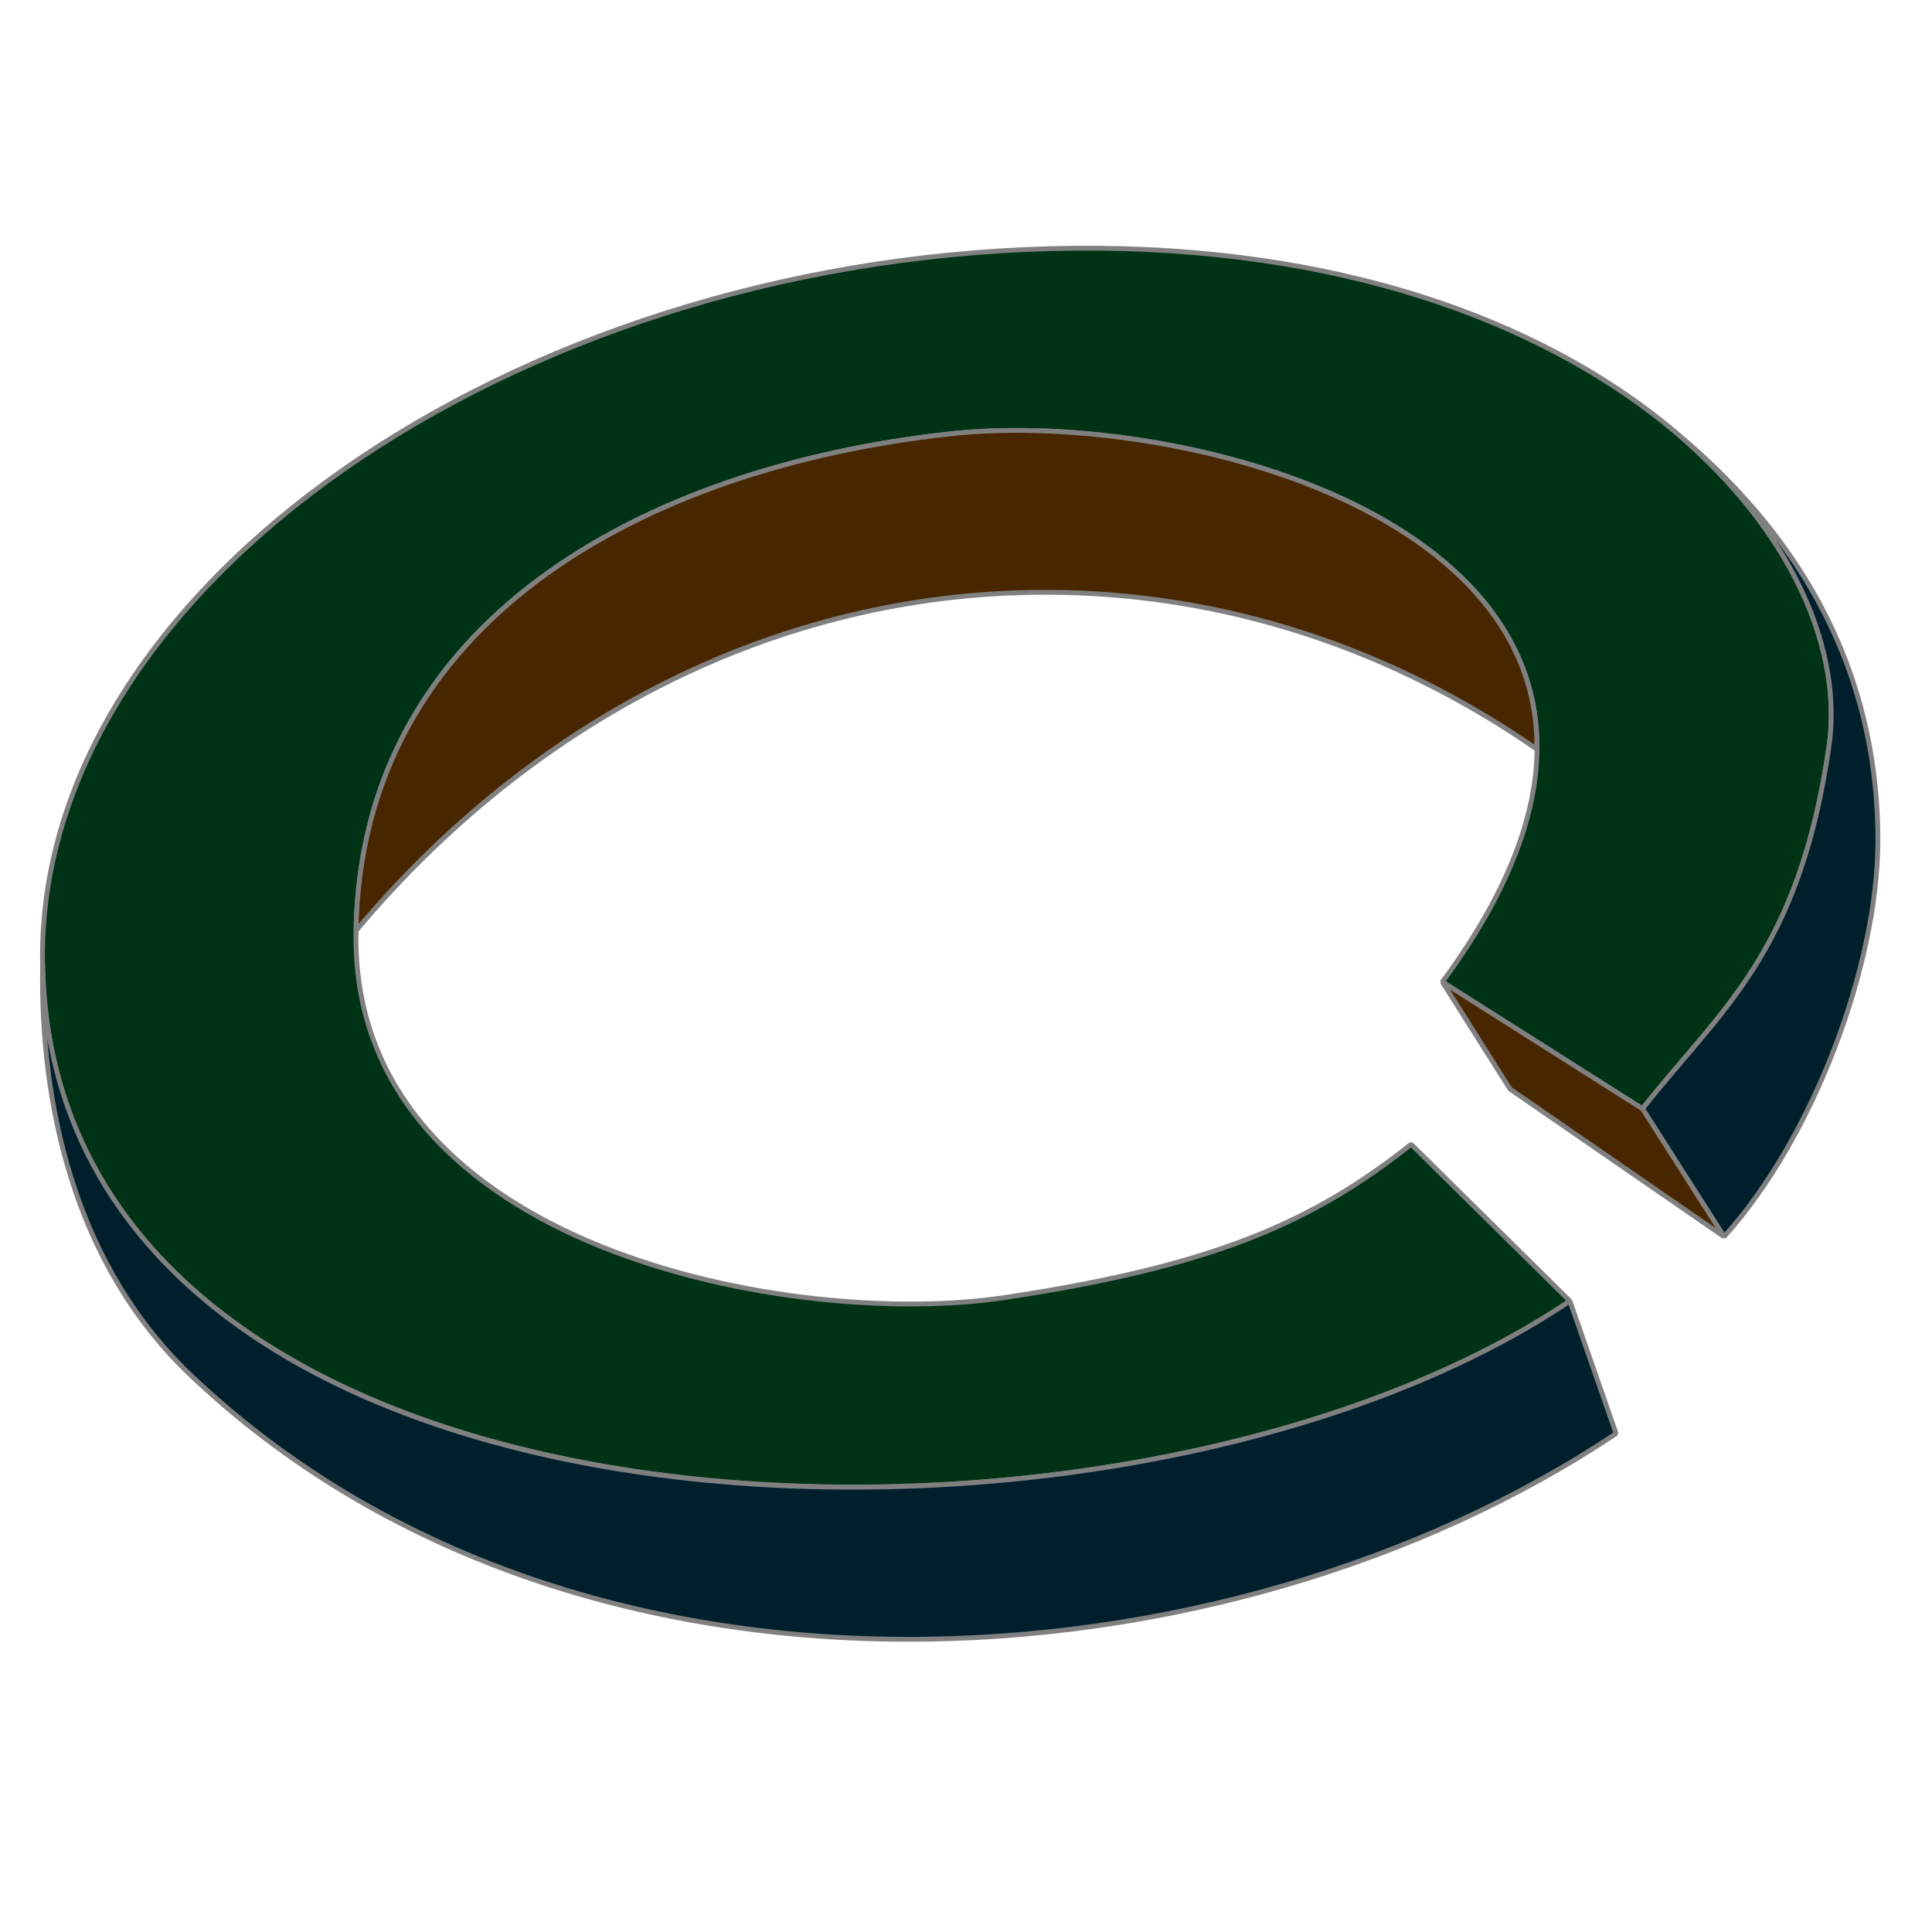
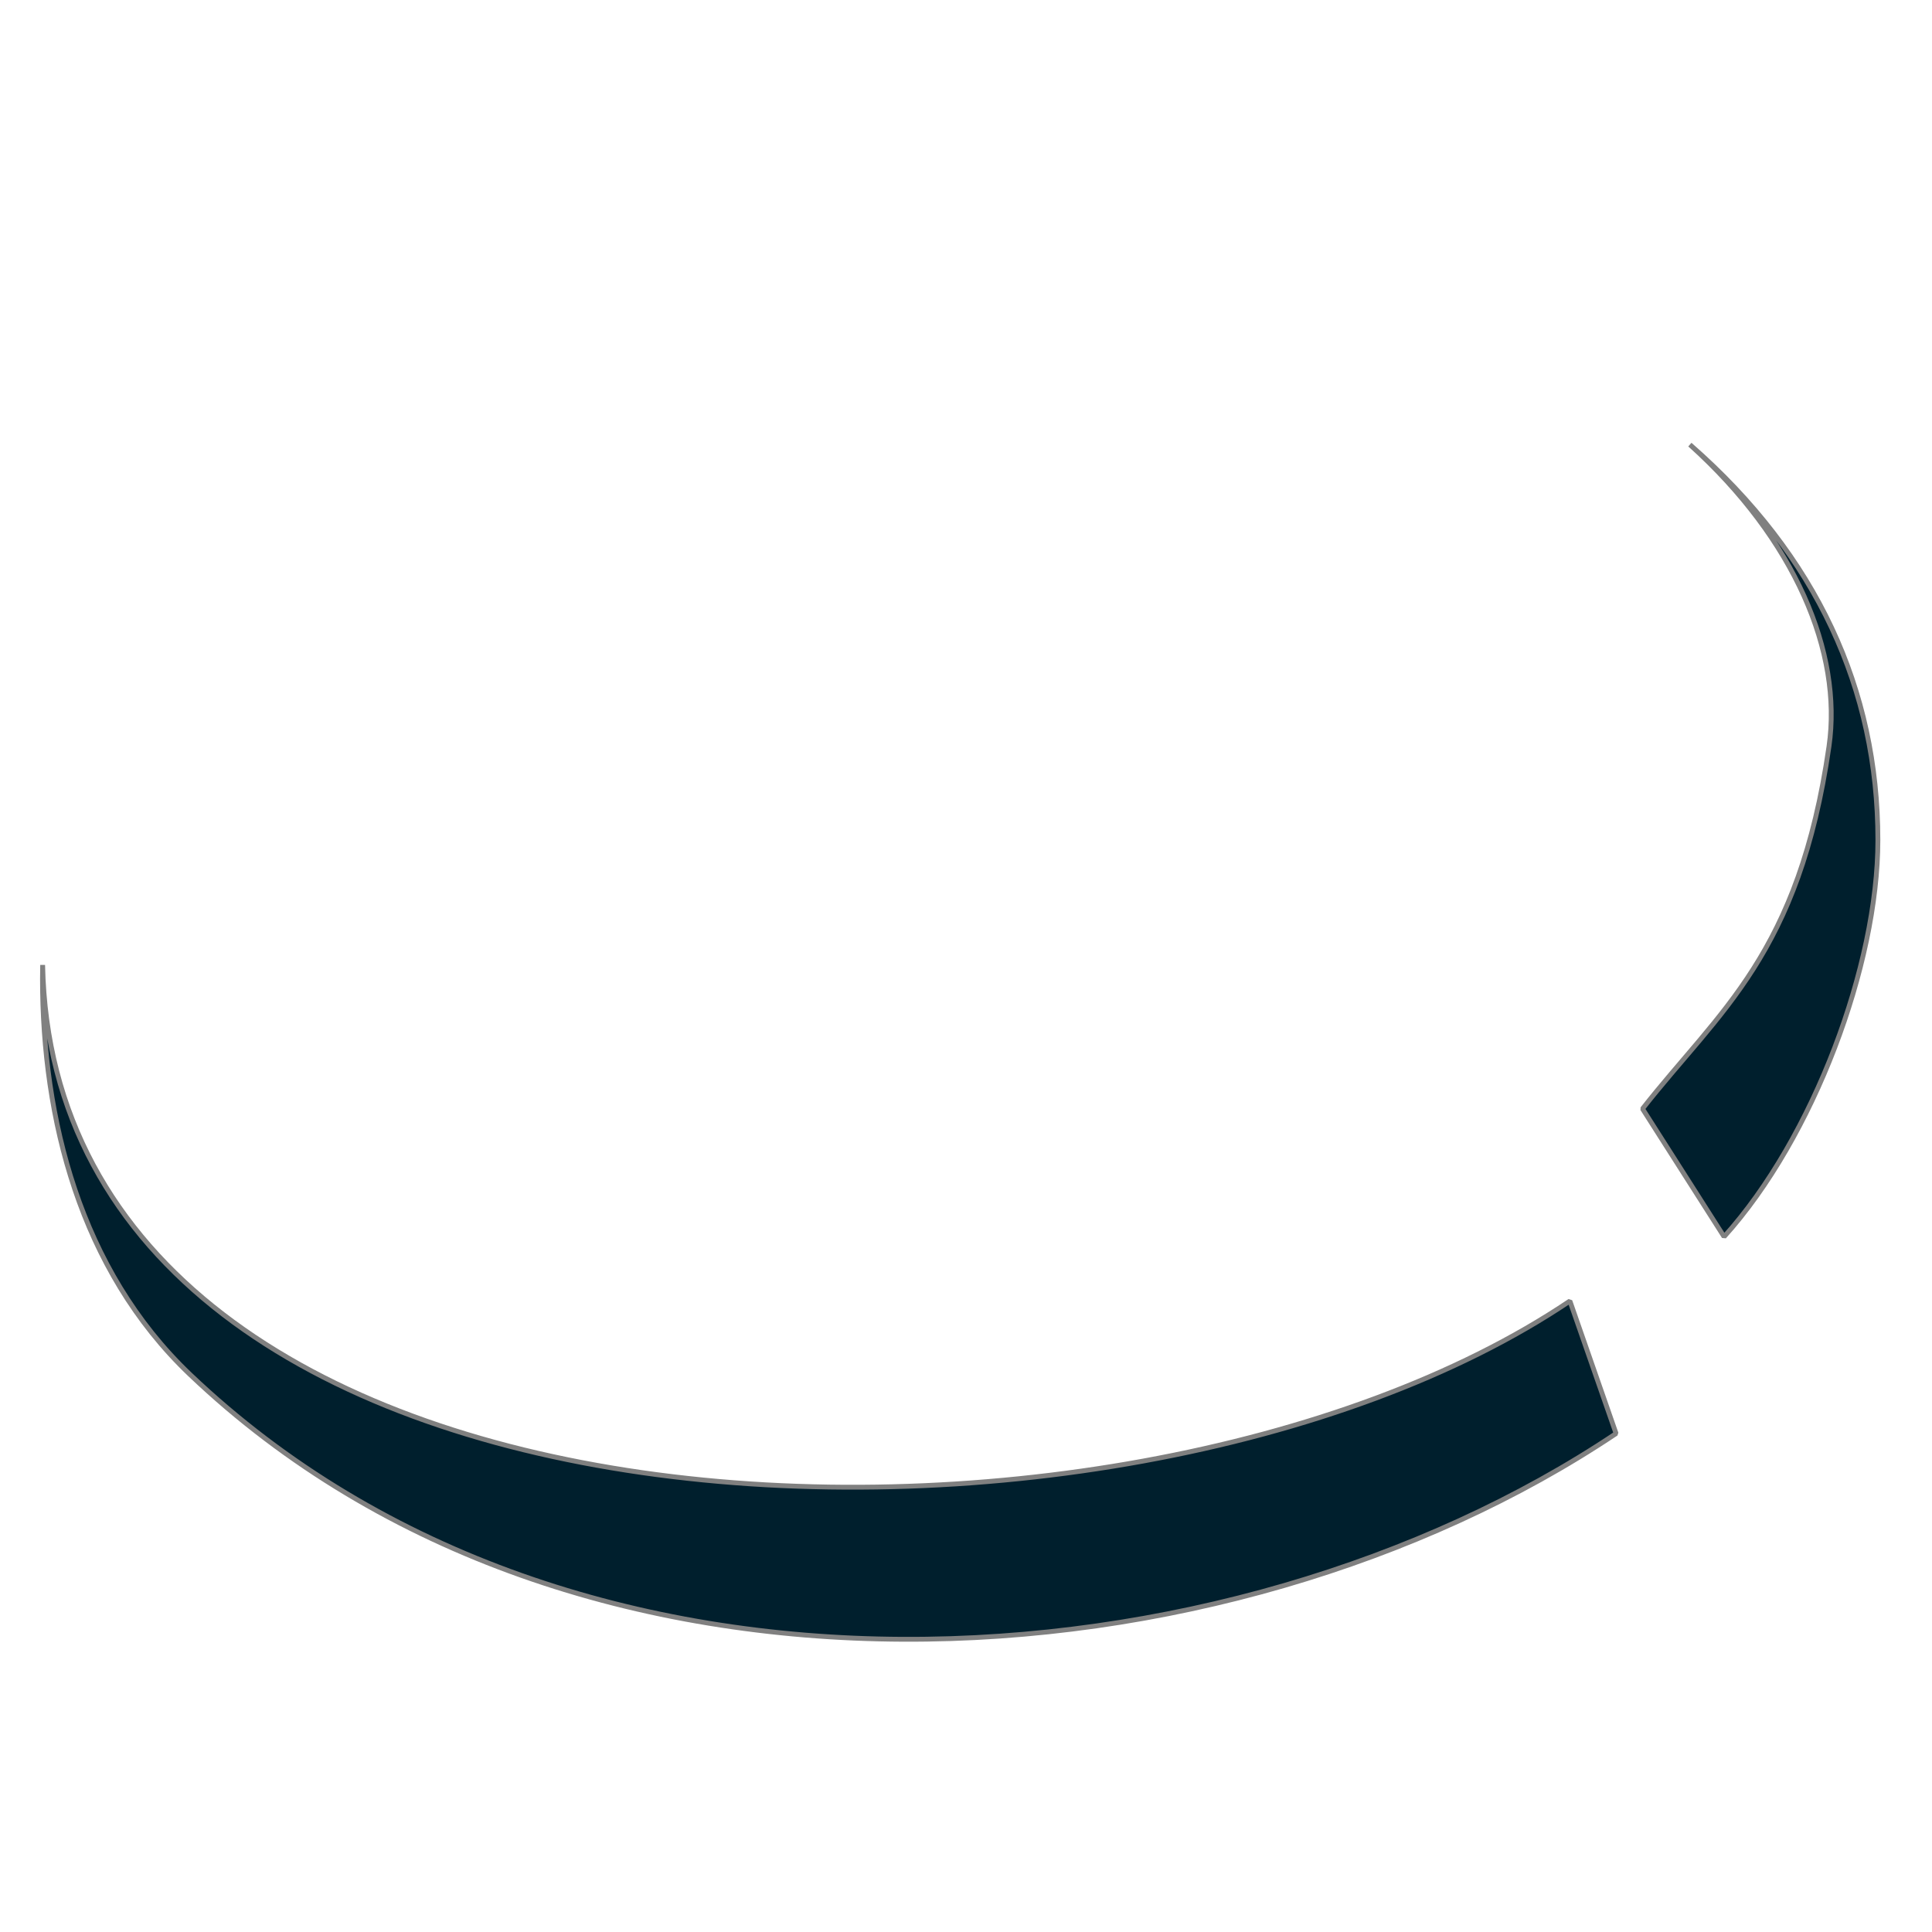
<svg xmlns="http://www.w3.org/2000/svg" xml:space="preserve" width="256" height="256" viewBox="0 0 2560 2560" shape-rendering="geometricPrecision" text-rendering="geometricPrecision" image-rendering="optimizeQuality" fill-rule="evenodd" clip-rule="evenodd">
  <defs>
    <style>.prefix__str0{stroke:gray;stroke-width:6.4;stroke-linecap:square;stroke-linejoin:bevel;stroke-miterlimit:22.926}</style>
  </defs>
  <g id="prefix__Layer_x0020_1">
-     <path class="prefix__str0" d="m2080.2 1723.9-210.4-207.7c-131.1 104.3-264.4 162-539.8 203.3-275.3 41.2-859.8-62.1-858.3-477.8 1.4-415.8 377.2-621.8 787.2-666.8 351.7-38.7 1066.7 165.9 652.3 726.2l265.2 168.1c102.1-130.2 207.4-204.5 247.1-480.1s-317.2-678.8-1032.3-659.6S58.1 777 56.3 1264.7c-2.9 808.8 1422.3 864.4 2023.9 459.2z" fill="#003316" />
    <path class="prefix__str0" d="M251.8 1821.3c-146.4-139.5-195.5-340-195.5-524.4l.2-18.3c15.8 798.7 1427.8 846.7 2023.7 445.3l61.2 175.6c-513.8 344.1-1377.8 409-1889.6-78.2zm1924.6-352.1 108.1 169.5c118.6-131.3 203.8-360.1 203.8-525.5 0-199.5-80.9-376.7-247.9-523l-1.2-1c139.5 125.6 202.2 275.7 184.3 399.9-39.7 275.6-145 349.9-247.1 480.1z" fill="#001f2d" />
-     <path class="prefix__str0" d="M2036.5 992.7c3.1-327.4-500.2-448.3-777.6-417.8-407.2 44.7-780.6 248.2-787.1 658.2 231.8-276.5 555.4-448.3 913.5-448.3 237.9 0 460.6 75.9 651.2 207.9zm-125.3 308.4 265.2 168.1 108.1 169.5-283.7-195.7z" fill="#482600" />
  </g>
</svg>